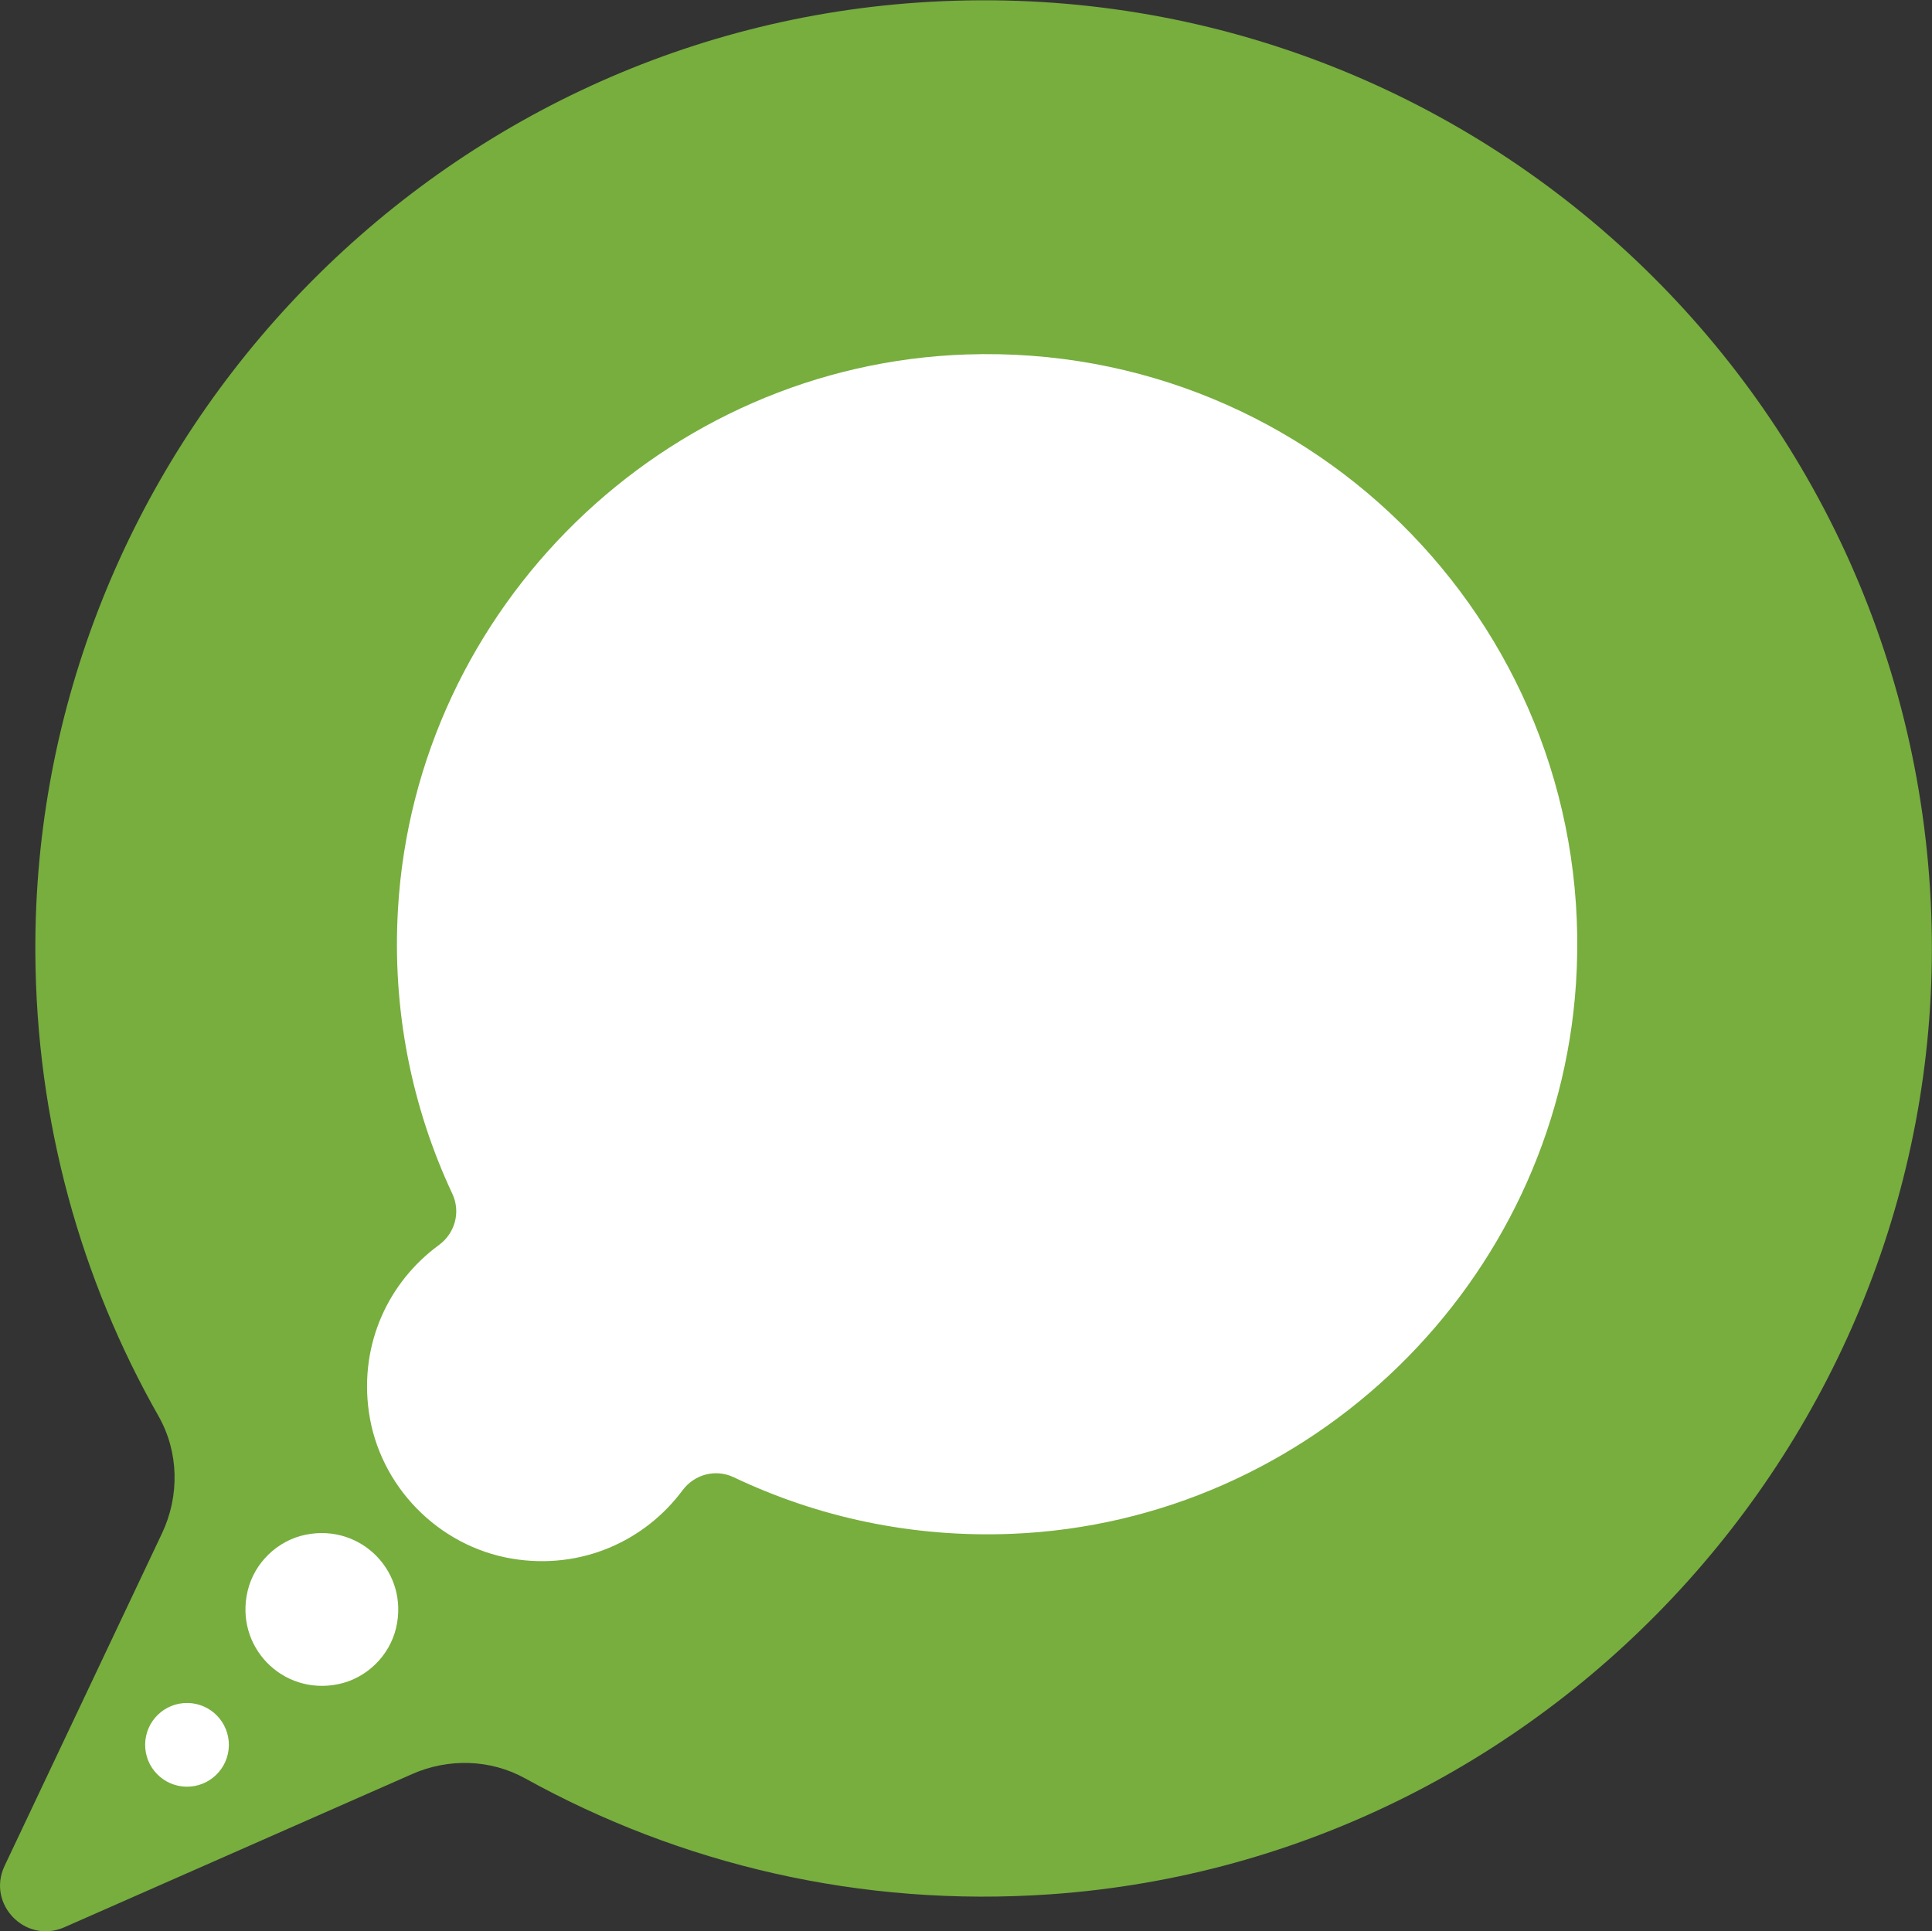
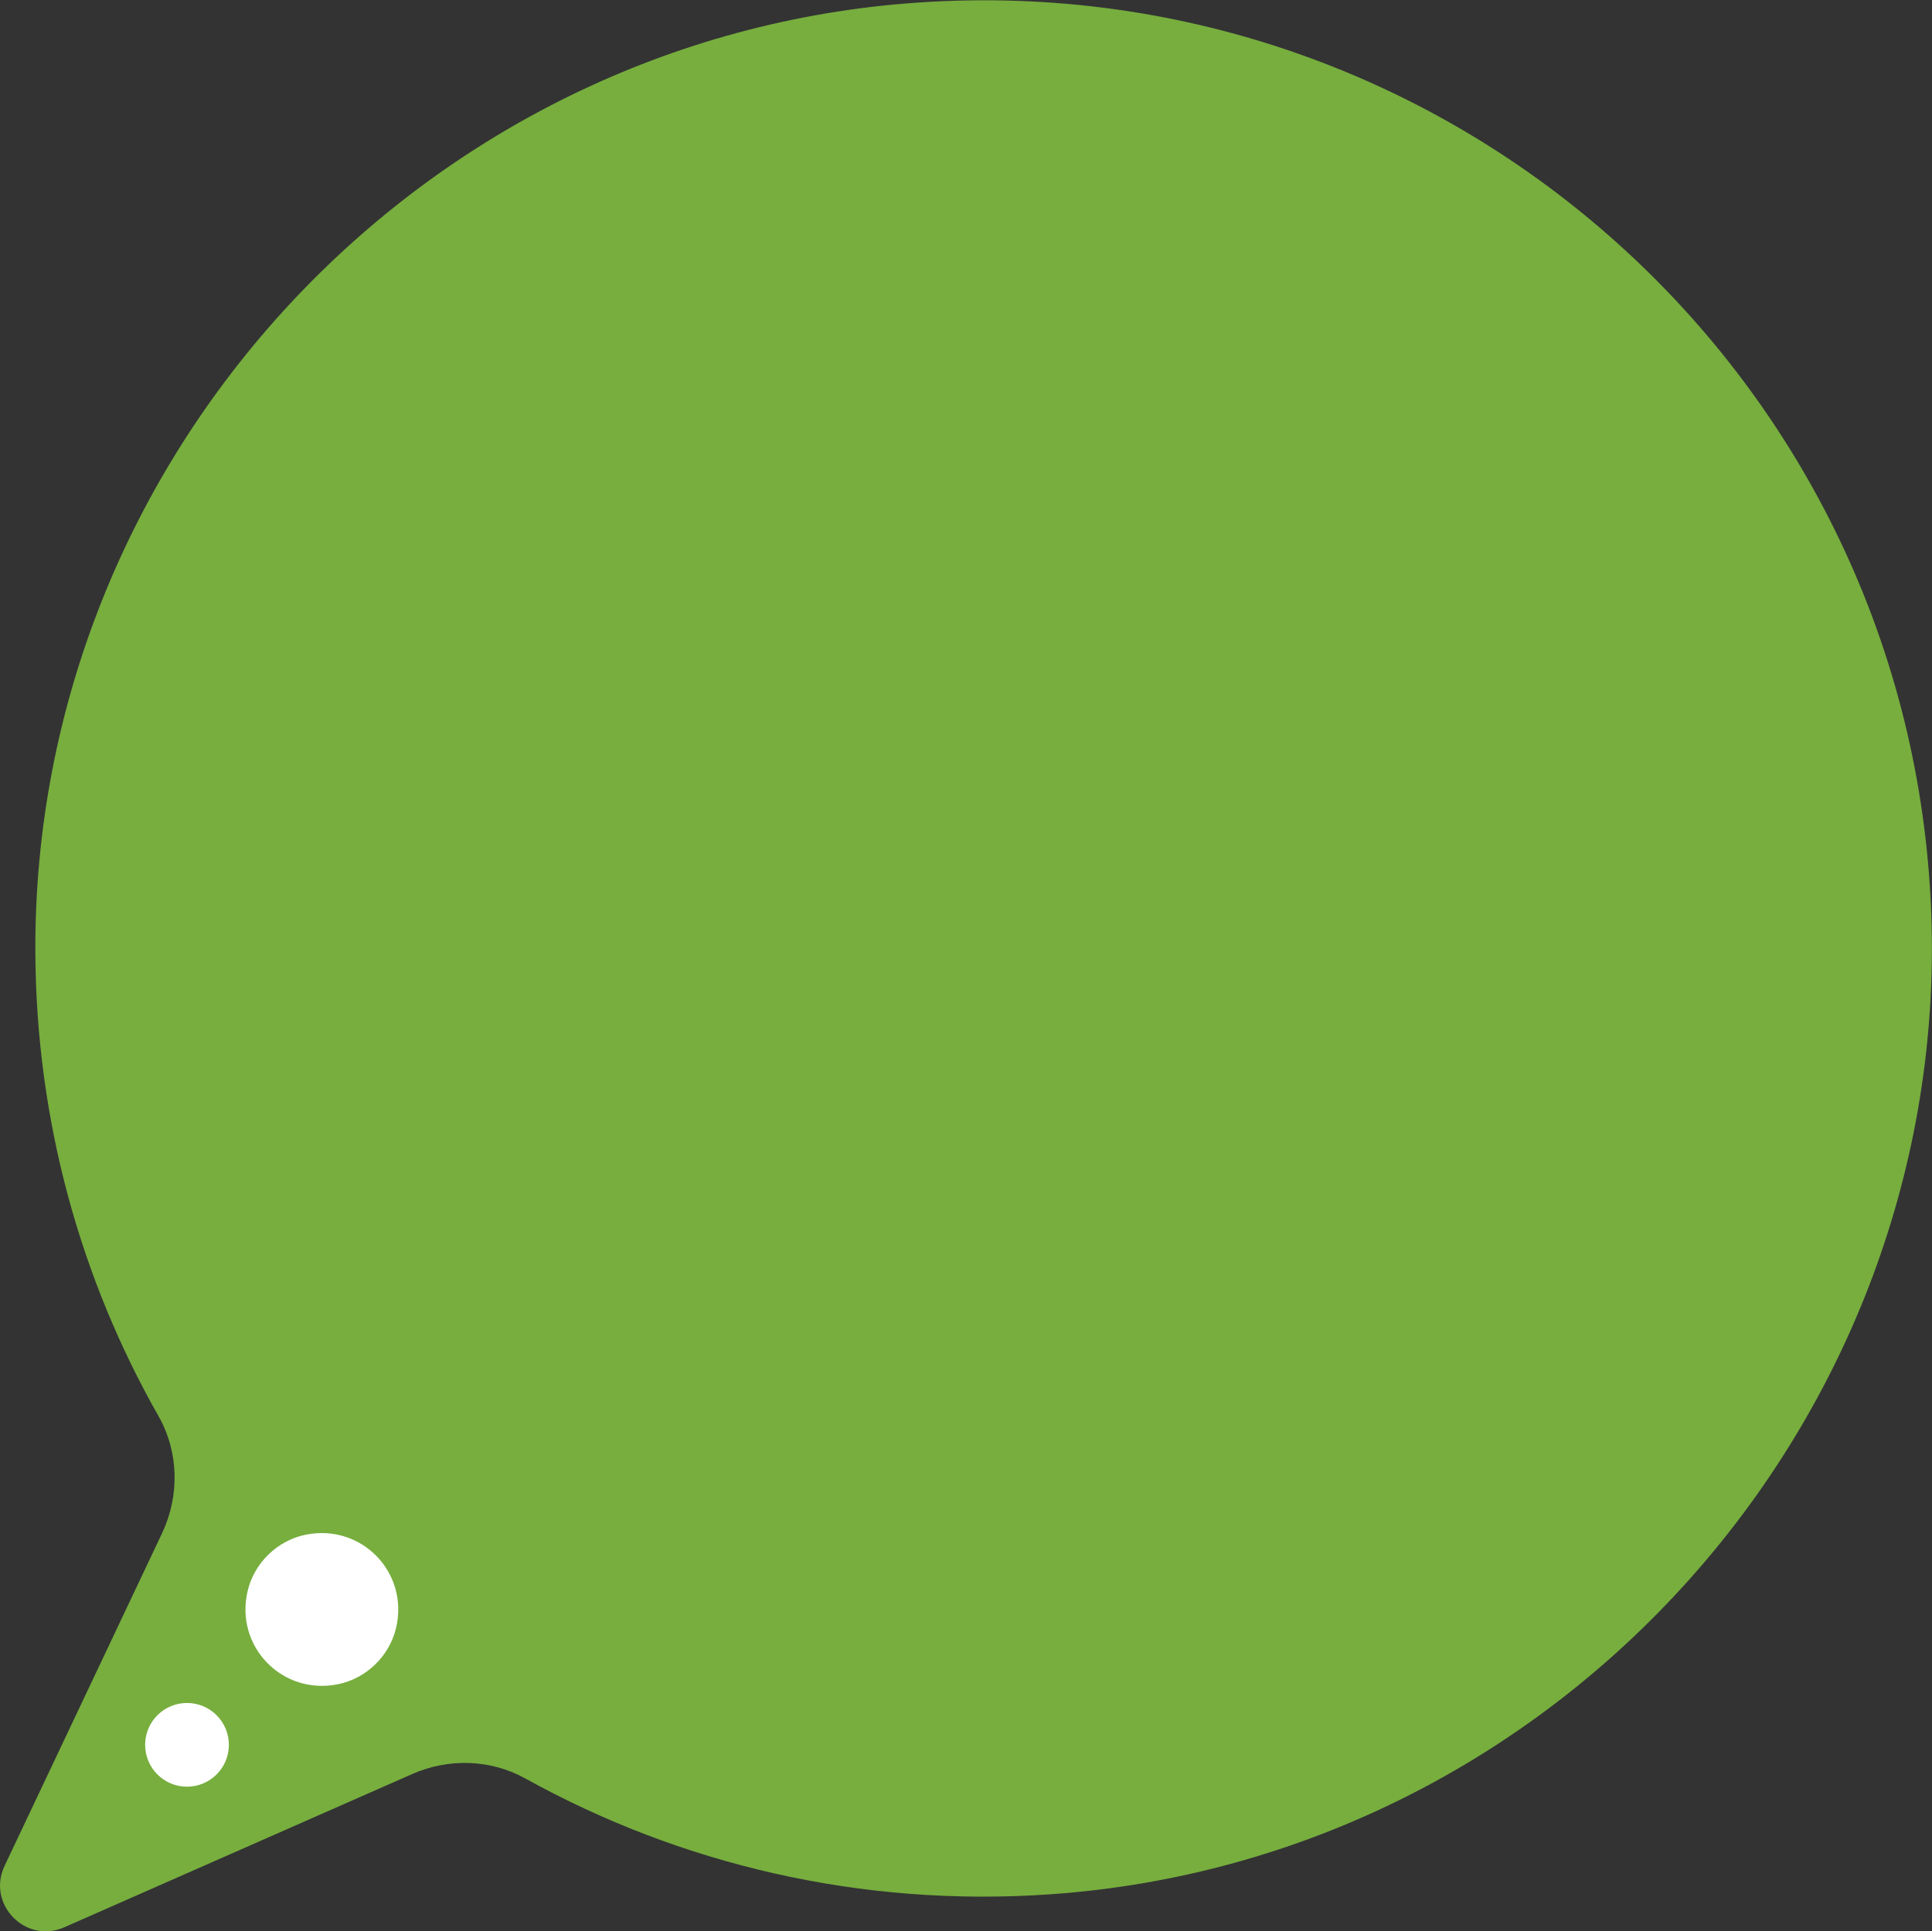
<svg xmlns="http://www.w3.org/2000/svg" version="1.1" x="0px" y="0px" width="166.713px" height="166.673px" viewBox="0 0 166.713 166.673" style="enable-background:new 0 0 166.713 166.673;" xml:space="preserve">
  <rect x="0" y="0" width="166.713" height="166.673" fill="#333333" stroke="none" />
  <style type="text/css">
	.st0{fill:#77AE3E;}
	.st1{fill:#FFFFFF;}
	.st2{fill:none;}
</style>
  <defs>
</defs>
  <g>
    <path class="st0" d="M166.649,78.845c-1.694-46.051-41.128-81.812-87.458-78.623C36.419,3.166,2.83,39.334,3.05,82.207   c0.075,14.595,3.938,28.226,10.629,40.006c1.762,3.103,1.826,6.89,0.3,10.116l-13.585,28.7c-1.562,3.3,1.813,6.768,5.155,5.296   L35.569,153.1c3.136-1.382,6.755-1.282,9.753,0.379c13.332,7.383,28.899,11.15,45.341,9.998   C134.39,160.41,168.26,122.65,166.649,78.845z" />
    <g>
      <ellipse transform="matrix(0.016 -1 1 0.016 -134.677 164.286)" class="st1" cx="16.115" cy="150.556" rx="3.612" ry="3.612" />
      <path class="st1" d="M29.179,145.347c-4.826,0.989-8.949-3.267-7.807-8.059c0.575-2.415,2.562-4.34,4.994-4.839    c4.827-0.99,8.951,3.267,7.808,8.06C33.597,142.924,31.611,144.849,29.179,145.347z" />
-       <path class="st1" d="M135.99,84.92c-1.703,25.748-22.886,46.403-48.669,47.45c-8.629,0.35-16.787-1.444-24.004-4.881    c-1.56-0.743-3.395-0.258-4.425,1.13c-3.226,4.348-8.722,6.896-14.711,5.893c-6.374-1.068-11.451-6.273-12.353-12.673    c-0.834-5.915,1.75-11.249,6.037-14.383c1.398-1.022,1.906-2.854,1.171-4.423c-3.474-7.417-5.217-15.794-4.693-24.614    c1.546-26.04,23.005-46.966,49.076-47.83C113.611,29.588,137.984,54.769,135.99,84.92z" />
    </g>
-     <circle class="st2" cx="84.941" cy="81.772" r="81.772" />
  </g>
</svg>